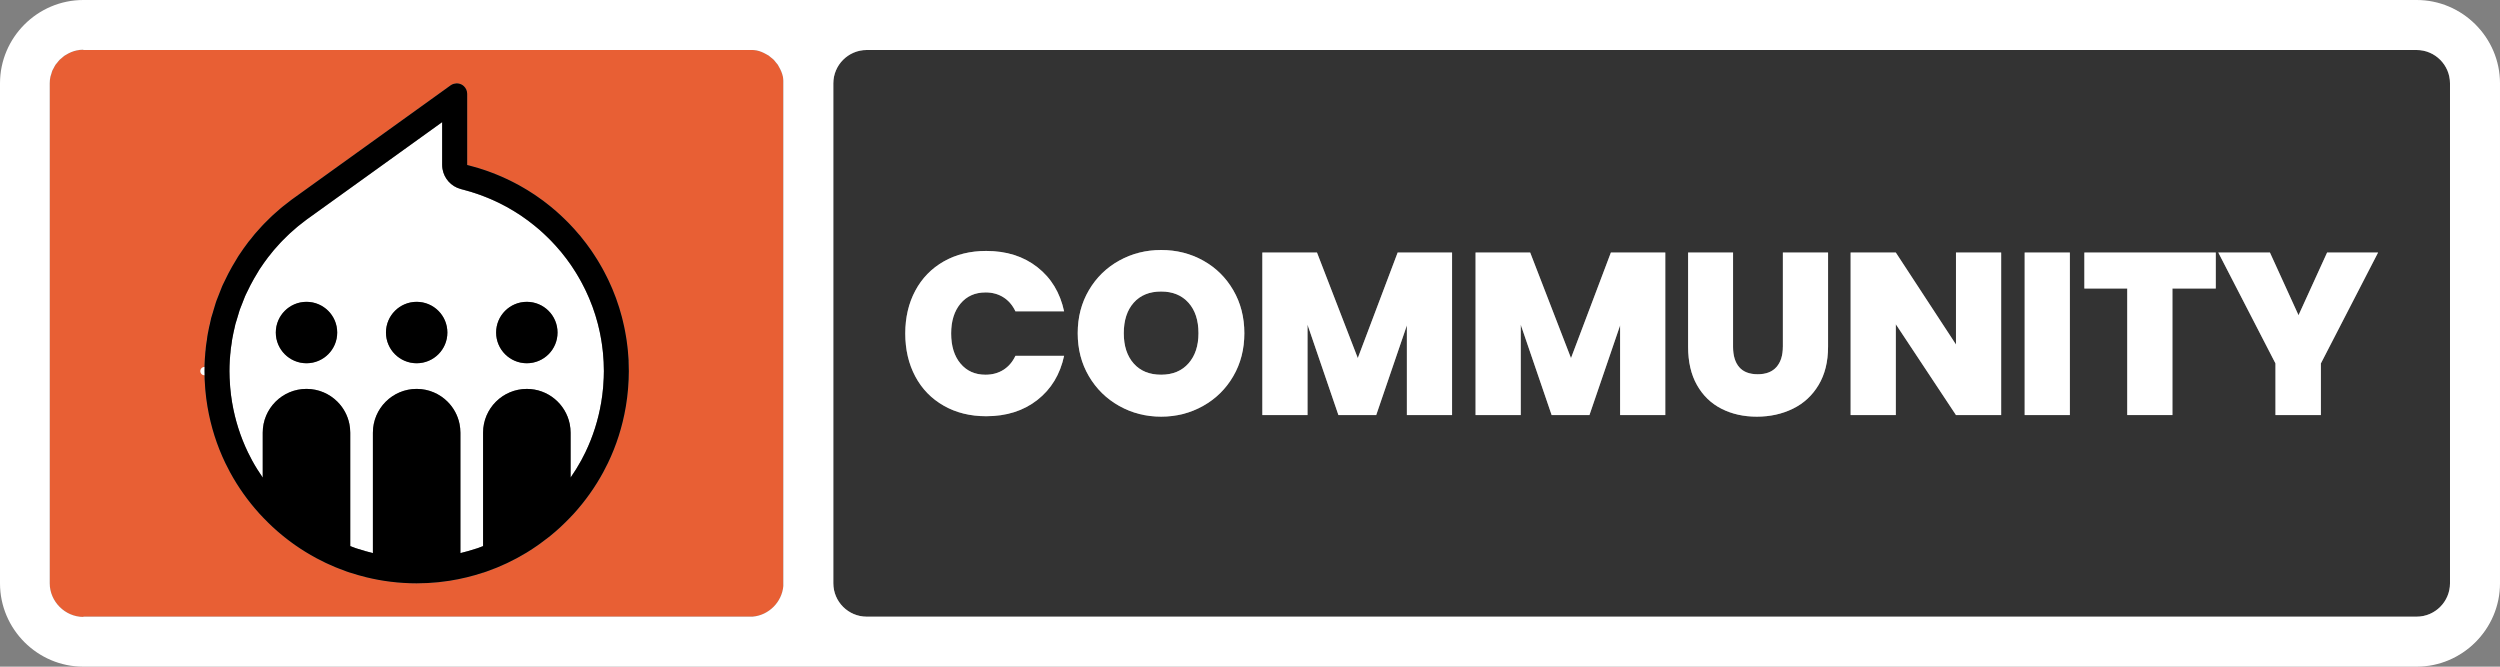
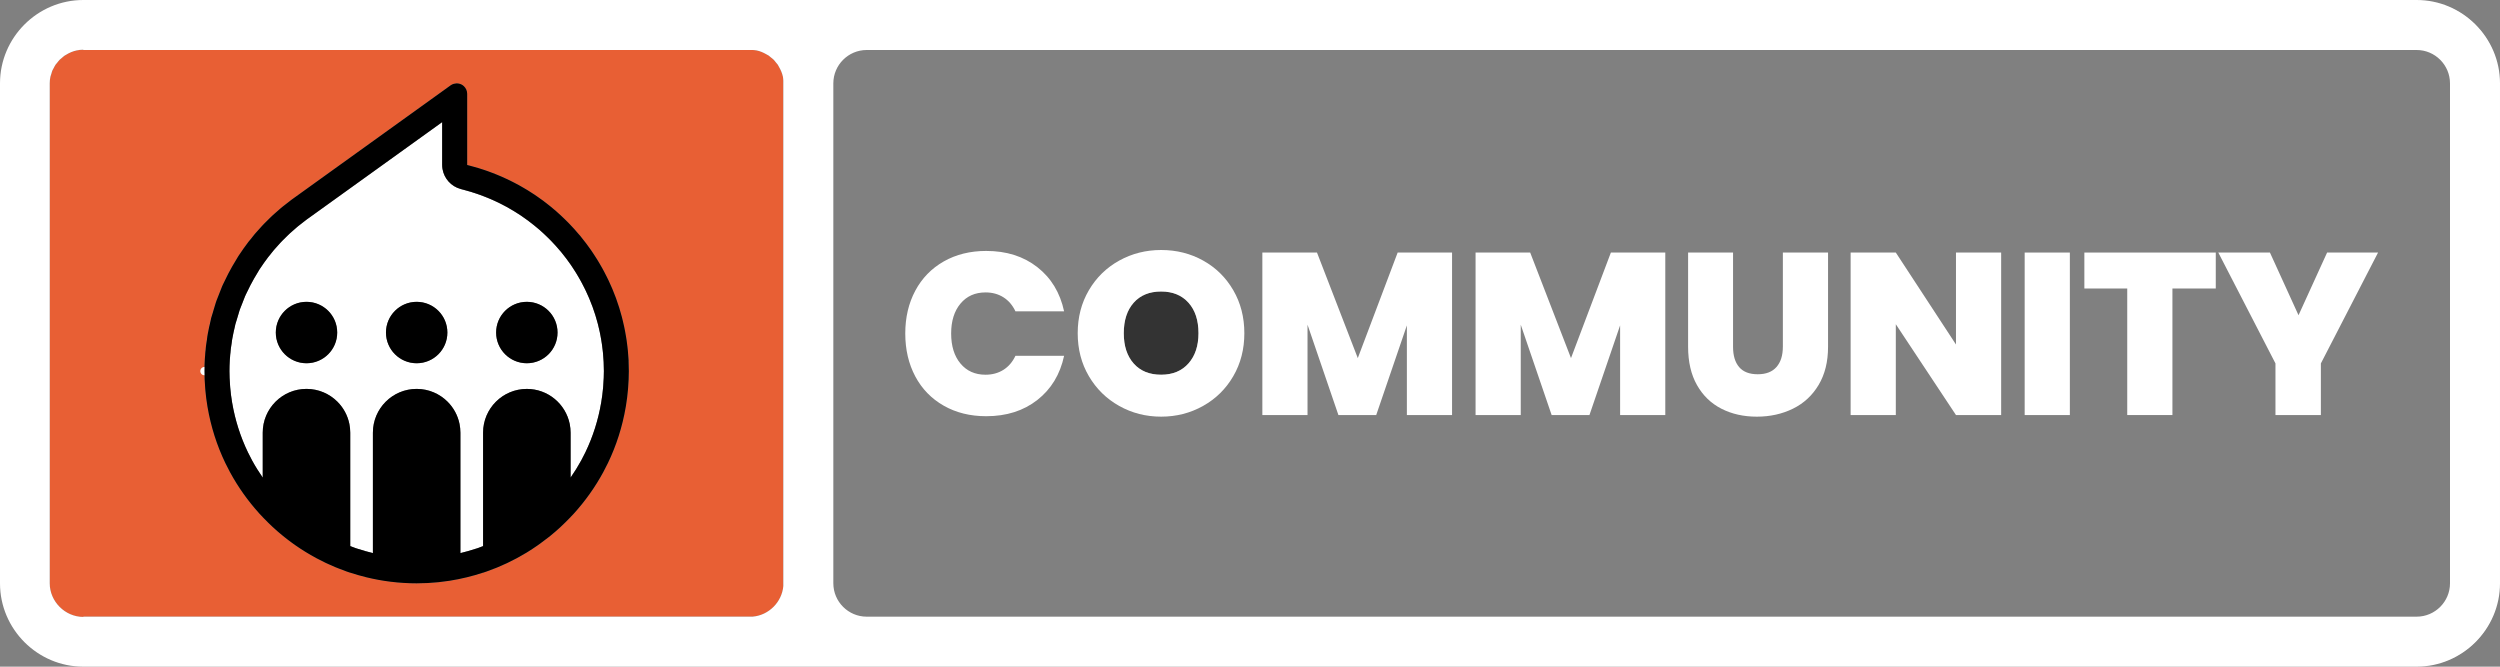
<svg xmlns="http://www.w3.org/2000/svg" id="Layer_1" viewBox="0 0 300 80">
  <rect x="0" y="0" width="300" height="80" fill="#808080" stroke="none" />
  <defs>
    <style>      .st0 {        fill: #e85f34;      }      .st1 {        fill: #fff;      }      .st2, .st3 {        fill: none;      }      .st4 {        fill: #333;      }      .st3 {        stroke: #fff;        stroke-linecap: round;        stroke-linejoin: round;      }    </style>
  </defs>
  <path class="st2" d="M72.358,42.355c-.003-.031-.007-.063-.01-.094.003.032.007.063.01.094,0,0,0,0,0,0Z" />
  <path class="st2" d="M70.364,29.242c.085.113.166.23.249.344.102.14.206.279.305.421.026.039.053.077.079.115.013.019.026.039.039.059.09.132.177.267.265.401.125.189.248.379.367.572.087.141.172.283.256.425.114.193.226.387.335.583.08.144.159.288.236.433.109.204.213.41.316.617.07.141.14.281.208.423.107.226.208.455.309.684.056.128.114.254.168.382.133.318.259.639.38.964.015.042.033.082.048.124.134.366.258.736.375,1.109.038.122.071.246.108.369.076.256.151.511.219.77.039.148.074.298.11.447.058.237.114.475.165.715.034.158.065.318.096.478.046.236.088.473.127.711.027.161.053.323.076.485.035.245.066.491.094.738.018.156.037.312.052.469.026.271.045.545.062.819.009.133.021.267.027.401l-.006-.008c.019.408.031.819.031,1.232v.003c0,.664-.033,1.32-.083,1.972-.007.094-.013.187-.021.281-.058.666-.142,1.324-.251,1.974-.004.025-.009.05-.013.075-.404,2.374-1.129,4.638-2.142,6.739-.178.371-.366.737-.562,1.098-.98,1.804-2.172,3.476-3.542,4.984-.123.136-.252.264-.378.397v.008c-.04.042-.083.08-.123.122-.311.324-.63.639-.958.946-.058.055-.115.112-.174.166-.374.344-.759.675-1.153.996-.092.074-.186.145-.278.218-.313.247-.631.487-.955.72-.116.084-.231.167-.348.248-.402.279-.811.55-1.23.806-.011.007-.021.014-.032.021-.003.001-.005.003-.007.004-.376.229-.759.447-1.147.656-.018.01-.036.02-.055.03-.091.05-.186.093-.278.141-.259.135-.518.269-.782.395-.001,0-.003.002-.004.002-.057.028-.114.054-.171.081-.098.046-.2.087-.299.132-.234.106-.468.212-.705.311-.028.012-.054.025-.081.036-.049.021-.099.04-.149.06-.07.028-.141.054-.212.08-.027.01-.053.02-.08.03-.229.089-.457.178-.689.261-.059.021-.117.046-.177.067-.137.047-.275.095-.415.14v-.007c-1.279.422-2.601.748-3.961.963-.019.004-.039.008-.059.011-.405.063-.813.115-1.224.159-.028.003-.056.008-.084.011-.404.042-.811.072-1.221.095-.032,0-.065.005-.097.007-.418.022-.84.032-1.263.033-.02.001-.039.002-.059.002h-.001c-2.087,0-4.115-.254-6.056-.73-.647-.159-1.284-.342-1.911-.548v.006c-.14-.045-.278-.093-.415-.14-.053-.018-.104-.04-.156-.059-.26-.093-.517-.192-.773-.293-.146-.057-.292-.112-.437-.172-.277-.115-.551-.238-.823-.363-.118-.054-.238-.105-.355-.161-.224-.106-.442-.221-.662-.334-.111-.057-.224-.111-.334-.169-.049-.026-.1-.05-.15-.077-.429-.232-.851-.477-1.265-.732-.188-.116-.375-.233-.56-.354-.051-.033-.102-.068-.153-.102-.01-.006-.02-.013-.03-.02-.114-.076-.227-.153-.339-.23-.048-.033-.097-.065-.145-.098-.068-.047-.135-.096-.203-.144-.084-.061-.168-.123-.252-.184-.123-.091-.247-.181-.369-.274-.017-.014-.035-.027-.052-.04-.14-.107-.278-.215-.415-.324-.061-.049-.121-.097-.181-.146-.124-.1-.246-.203-.368-.306-.026-.021-.052-.042-.077-.064-.077-.065-.154-.131-.23-.197-.057-.05-.114-.102-.171-.153-.131-.117-.263-.234-.392-.353-.013-.013-.027-.025-.041-.038-.135-.126-.268-.254-.401-.383-.032-.032-.065-.063-.097-.094-.162-.158-.32-.32-.477-.482-.056-.058-.114-.115-.17-.174h0c.058.062.118.121.176.181.157.162.316.324.477.482.032.032.065.063.097.094.133.129.266.257.401.383.013.013.027.025.041.038.129.119.26.236.392.353.057.051.113.103.171.153.076.066.153.131.23.197.026.022.052.042.077.064.122.103.244.205.368.306.06.049.12.098.181.146.137.11.276.217.415.324.017.014.035.027.052.04.122.093.245.183.369.274.084.062.167.124.252.184.068.048.135.097.203.144.048.033.097.065.145.098.113.077.225.154.339.23.01.006.02.013.03.02.051.033.101.068.153.102.185.121.372.238.56.354.414.255.835.5,1.265.732.049.027.1.051.15.077.11.059.223.112.334.169.22.113.438.228.662.334.117.056.237.107.355.161.272.125.545.248.823.363.144.06.291.115.437.172.256.101.513.2.773.293.052.019.103.041.156.059.137.047.275.095.415.14v-.006c.627.206,1.264.389,1.911.548,1.941.475,3.968.73,6.056.73h.001c.019,0,.039-.002.059-.002.424,0,.845-.012,1.263-.033.032,0,.065-.005.097-.007.41-.023.817-.053,1.221-.095.028-.003.056-.008.084-.011.411-.044.819-.096,1.224-.159.02-.003.039-.008.059-.011,1.36-.216,2.682-.542,3.961-.963v.007c.14-.045.277-.093.415-.14.06-.021.118-.046.177-.067.232-.083.46-.172.689-.261.026-.01.053-.02.08-.03.071-.026.142-.052.212-.08.05-.021.1-.04.149-.06.028-.012.054-.025.081-.036.238-.099.471-.205.705-.311.099-.045.2-.086.299-.132.057-.027.114-.054.171-.081,0,0,.003-.002.004-.002.264-.126.523-.26.782-.395.092-.048.187-.092.278-.141.018-.01.037-.02.055-.03.388-.21.771-.427,1.147-.656.003-.001.005-.003.007-.004.011-.007.021-.014.032-.021.419-.256.827-.527,1.23-.806.117-.082.232-.165.348-.248.324-.233.643-.473.955-.72.093-.073.187-.144.278-.218.394-.321.779-.653,1.153-.996.059-.054.115-.111.174-.166.328-.307.647-.622.958-.946.04-.042.083-.08.123-.122v-.008c.126-.133.255-.262.378-.397,1.37-1.507,2.562-3.18,3.542-4.984.196-.361.383-.727.562-1.098,1.012-2.102,1.738-4.366,2.142-6.739.004-.025.009-.05.013-.075.109-.65.193-1.308.251-1.974.008-.094.014-.187.021-.281.05-.652.083-1.308.083-1.973l.006.007h0c0-.414-.012-.825-.031-1.233-.007-.134-.019-.267-.027-.401-.017-.274-.036-.547-.062-.819-.015-.157-.034-.313-.052-.469-.028-.247-.059-.493-.094-.738-.024-.162-.05-.324-.076-.485-.039-.238-.081-.475-.127-.711-.031-.16-.062-.319-.096-.478-.051-.24-.107-.478-.165-.715-.036-.149-.071-.299-.11-.447-.068-.259-.143-.515-.219-.77-.036-.123-.07-.247-.108-.369-.117-.373-.241-.743-.375-1.109-.015-.042-.033-.082-.048-.124-.12-.324-.247-.646-.38-.964-.054-.129-.112-.255-.168-.382-.1-.229-.202-.458-.309-.684-.067-.142-.138-.282-.208-.423-.103-.207-.208-.413-.316-.617-.077-.146-.156-.29-.236-.433-.109-.196-.221-.39-.335-.583-.085-.143-.169-.285-.256-.425-.12-.193-.243-.383-.367-.572-.088-.134-.174-.269-.265-.401-.013-.019-.026-.039-.039-.059-.026-.039-.052-.077-.079-.115-.099-.142-.203-.281-.305-.421-.083-.115-.164-.231-.249-.344-.218-.29-.442-.576-.673-.857-.022-.027-.04-.056-.062-.082-.001-.002-.003-.003-.004-.005.021.026.039.054.06.08.23.28.454.566.673.857Z" />
  <path class="st2" d="M69.469,28.125s.001.001.002.002c-.056-.066-.113-.13-.169-.196.055.064.111.126.165.191,0,.001.002.002.003.003Z" />
-   <path class="st2" d="M94,9.674c-.014-.159-.017-.321-.05-.475.032.154.036.316.05.476h0Z" />
  <path class="st2" d="M5.966,70c0,2.187,1.847,4.035,4.034,4.035-2.186,0-4.034-1.848-4.034-4.035Z" />
  <path class="st2" d="M31.15,61.656c-.023-.025-.043-.052-.066-.077.025.027.047.057.072.084.122.134.25.262.375.393h0c-.127-.134-.257-.264-.381-.4Z" />
  <path class="st2" d="M68.365,50.874c.069.339.106.69.106,1.049v5.389s0-.001.001-.002v-5.378c0-.362-.037-.716-.107-1.058Z" />
  <path class="st2" d="M72.438,43.451c.017.358.028.718.028,1.084,0-.003,0-.007,0-.01,0-.368-.011-.731-.028-1.092l-.011-.163v.007s.011.174.011.174Z" />
  <path class="st2" d="M27.607,46.282c-.05-.654-.075-1.2-.075-1.717v-.033c0-.404.012-.817.038-1.265l.008-.111.013-.157.013-.143c.003-.034.005-.068.006-.103l.005-.074.012-.151c.01-.071.019-.142.026-.21l.02-.228.011-.124.016-.13.014-.107c.015-.115.033-.228.051-.342l.033-.21c.014-.091.025-.183.035-.275l.003-.033.03-.173.021-.117c0-.006.011-.057.012-.064.079-.431.173-.872.282-1.315.021-.087.04-.175.063-.294.017-.062.038-.122.057-.183.038-.118.075-.236.108-.352.062-.218.127-.436.196-.652.029-.092.056-.184.083-.277l.031-.107.039-.117.051-.146c.033-.078.064-.157.093-.236.036-.095.074-.19.112-.284l.084-.212.124-.323c.057-.15.113-.301.177-.448l.046-.102.051-.112c.043-.095.09-.187.137-.28.049-.097.097-.193.146-.293l.059-.123c.071-.147.141-.293.214-.435.134-.259.274-.513.42-.769.129-.228.264-.452.399-.671.053-.086.104-.173.154-.26.022-.039.043-.078.068-.117l.052-.081.027-.042c.03-.042.06-.086.092-.133.265-.402.553-.807.85-1.199.025-.033.05-.066.074-.1l.05-.062c.054-.064.108-.128.165-.199l.138-.176c.099-.127.198-.254.301-.376l.044-.05.078-.089.09-.1.142-.158c.091-.103.182-.206.279-.311l.122-.136.048-.054c.079-.083.158-.166.238-.249.207-.213.419-.421.634-.626l.114-.109.158-.151c.259-.24.526-.473.797-.7l.096-.082.093-.077c.051-.04.103-.079.146-.114.003-.003.005-.005.008-.007.024-.018.047-.036.066-.051.218-.175.437-.349.662-.516.044-.032.086-.064.133-.102l.046-.034.046-.033.082-.058c.015-.01.037-.026.057-.041l16.037-11.53v-.01l-16.038,11.531c-.02.015-.043.031-.057.041l-.082.058-.046.033-.046.034c-.048.037-.09.07-.133.102-.225.167-.444.341-.662.516-.019.015-.042.033-.066.051-.003.003-.005.005-.008.007-.042.035-.094.075-.146.114l-.093.077-.096.082c-.271.228-.538.461-.797.7l-.158.151-.114.109c-.215.204-.427.413-.634.626-.081.083-.16.166-.238.249l-.048.054-.122.136c-.097.105-.188.208-.279.311l-.142.158-.09.1-.078.089-.044.05c-.103.123-.202.249-.301.376l-.138.176c-.056.071-.11.136-.165.199l-.05.062c-.025.034-.049.067-.074.1-.297.392-.585.797-.85,1.199-.032.048-.062.091-.092.133l-.027.042-.052.081c-.024.039-.046.078-.068.117-.051.087-.101.174-.154.26-.134.219-.27.443-.399.671-.146.256-.286.51-.42.769-.073.142-.144.288-.214.435l-.059.123c-.049.101-.097.197-.146.293-.047.093-.094.185-.137.28l-.051.112-.046.102c-.064.146-.12.297-.177.448l-.124.323-.084.212c-.039.094-.077.188-.112.284-.029.079-.061.158-.093.236l-.051.146-.039.117-.031.107c-.027.093-.054.186-.083.277-.069.216-.133.434-.196.652-.034.117-.071.234-.108.352-.019.061-.04.121-.057.183-.023.119-.042.207-.063.294-.109.443-.203.884-.282,1.315,0,.006-.011.057-.012.064l-.021.117-.03.173-.003.033c-.01.092-.021.184-.035.275l-.033.21c-.018.114-.037.228-.051.342l-.014.107-.016.13-.011.124-.02.228c-.007.068-.016.139-.026.21l-.012.151-.005.074c-.002.035-.004.069-.006.103l-.013.143-.013.157-.008.111c-.025.448-.038.861-.038,1.265v.033c.001.517.025,1.063.075,1.717l.009.122.009.123s0,.004,0,.006l-.009-.12-.009-.122Z" />
  <path class="st2" d="M41.923,50.872c.069.339.106.69.106,1.049v13.613s0,0,.001,0v-13.604c0-.362-.037-.716-.107-1.058Z" />
  <path class="st2" d="M55.142,50.873c.069.339.106.69.106,1.049v14.453s0,0,.001,0v-14.444c0-.362-.037-.716-.107-1.058Z" />
  <path class="st2" d="M9.199,6.05c.26-.055.528-.084.801-.084-.273,0-.541.029-.801.084Z" />
  <path class="st2" d="M6.289,8.447c.044-.103.109-.194.161-.293-.053.099-.117.19-.161.293Z" />
  <path class="st2" d="M6.666,7.763c.064-.094.147-.175.219-.263-.072.089-.154.169-.219.263Z" />
  <path class="st2" d="M93.334,7.763c.056.082.094.175.144.261-.05-.086-.088-.179-.144-.261Z" />
  <path class="st2" d="M7.163,7.163c.071-.071.156-.126.231-.192-.076.066-.16.121-.231.192Z" />
-   <path class="st2" d="M6.05,9.199c.024-.113.07-.217.104-.326-.033.109-.08.213-.104.326Z" />
  <path class="st2" d="M92.837,7.163c.103.103.187.223.279.336-.092-.113-.176-.233-.279-.336Z" />
  <path class="st2" d="M7.763,6.666c.042-.029.092-.047.135-.075-.044.027-.093.046-.135.075Z" />
  <path class="st2" d="M92.237,6.666c.094.064.175.146.263.218-.089-.072-.169-.154-.263-.218Z" />
  <path class="st2" d="M90.801,6.05c.42.089.81.26,1.175.472-.365-.212-.755-.384-1.175-.472Z" />
  <path class="st2" d="M46.317,39.905c0,2.035,1.649,3.684,3.684,3.684-2.034,0-3.684-1.649-3.684-3.684Z" />
  <path class="st2" d="M56.061,19.793s.004.001.006.002v-8.538c0-.352-.149-.683-.401-.917.248.233.395.561.395.911v8.542Z" />
  <path class="st2" d="M63.22,43.589c2.035,0,3.684-1.649,3.684-3.684,0,2.035-1.649,3.684-3.684,3.684Z" />
  <path class="st2" d="M59.536,39.905c0,2.035,1.649,3.684,3.684,3.684-2.035,0-3.684-1.649-3.684-3.684Z" />
  <path class="st2" d="M63.22,36.221c2.035,0,3.684,1.649,3.684,3.684,0-2.035-1.649-3.684-3.684-3.684Z" />
  <path class="st2" d="M55.463,22.729c-.066-.017-.133-.036-.199-.056-1.136-.311-1.972-1.255-2.164-2.393.189,1.142,1.025,2.09,2.165,2.402.066.02.132.039.199.056l.085.021c.092.023.182.049.273.075l.186.052.1.028c.148.041.296.082.442.126l.166.054.156.051c.03.01.06.019.091.028l.24.079c.111.038.221.076.332.115.159.057.317.117.475.177.163.062.325.125.516.204l.086.036.256.108.097.041c.161.07.32.143.503.228.142.066.285.132.425.201.112.055.223.113.334.17l.047.024.143.075c.019.011.038.021.055.03l.156.081.173.091c.155.085.308.175.461.265l.066.039.118.069c.1.059.201.117.301.179l.107.068.072.046.094.06.124.078c.12.076.24.152.357.23.071.048.141.098.211.148l.151.107.055.039c.133.093.266.186.397.282.007.005.014.011.02.015.017.013.036.026.055.04.038.032.076.062.115.091l.198.151c.146.112.29.224.433.34.123.1.244.201.364.303l.133.111.117.098.042.038.072.066c.016.015.032.03.049.045.118.104.234.21.35.317.136.126.269.254.401.383l.043.042c.095.093.191.186.302.298l.205.212.097.104.087.094.112.119c.059.063.119.126.177.19.165.183.325.37.498.575.006.006.011.013.017.019.035.04.07.08.11.123.019.024.038.049.058.073.203.247.401.5.594.756l.113.156.106.148.096.131c.058.08.116.159.172.239l.048.068c.013.019.045.068.058.087.055.081.109.163.163.246l.07.107c.11.167.219.335.324.505.076.124.151.25.225.375.101.17.2.341.296.514.07.127.14.254.208.382.095.18.187.361.278.544l.042.084c.048.096.096.192.142.289.095.199.184.401.272.602l.071.16.078.178c.118.281.229.564.335.85l.043.109c.118.322.228.648.331.977l.045.153.05.172c.067.225.133.45.193.678.024.091.046.182.068.273l.029.121c.052.209.101.419.146.629.03.14.058.281.085.422.04.208.078.417.112.627.024.142.046.284.067.427.031.217.058.434.083.651v-.008c-.026-.218-.053-.436-.084-.652-.021-.142-.044-.285-.067-.427-.034-.21-.072-.419-.112-.627-.028-.141-.055-.282-.085-.422-.045-.21-.095-.42-.146-.629l-.029-.121c-.022-.091-.044-.183-.068-.273-.06-.228-.126-.453-.193-.678l-.05-.172-.045-.153c-.104-.329-.213-.655-.331-.977l-.043-.109c-.106-.286-.218-.57-.335-.85l-.078-.178-.071-.16c-.088-.201-.178-.403-.272-.602-.046-.097-.094-.193-.142-.289l-.042-.084c-.09-.183-.182-.364-.278-.544-.068-.129-.138-.256-.208-.382-.097-.173-.195-.344-.296-.514-.074-.126-.148-.251-.225-.375-.106-.17-.214-.338-.324-.505l-.07-.107c-.054-.082-.107-.165-.163-.246-.013-.019-.045-.067-.058-.087l-.048-.068c-.055-.08-.114-.159-.172-.239l-.096-.131-.106-.148-.113-.156c-.193-.256-.391-.508-.594-.756-.02-.024-.039-.049-.058-.073-.04-.043-.076-.083-.11-.123-.006-.006-.012-.013-.017-.019-.173-.205-.333-.392-.498-.575-.058-.064-.117-.127-.177-.19l-.112-.119-.087-.094-.097-.104-.205-.212c-.111-.112-.206-.205-.302-.298l-.043-.042c-.132-.129-.265-.257-.401-.383-.115-.107-.232-.212-.35-.317-.016-.015-.033-.03-.049-.045l-.072-.066-.042-.038-.117-.098-.133-.111c-.12-.102-.241-.204-.364-.303-.143-.116-.288-.228-.433-.34l-.198-.151c-.038-.029-.077-.06-.115-.091-.019-.014-.038-.027-.055-.04-.006-.004-.013-.01-.02-.015-.131-.096-.264-.189-.397-.282l-.055-.039-.151-.107c-.07-.05-.14-.1-.211-.148-.117-.079-.237-.154-.357-.23l-.124-.078-.094-.06-.072-.046-.107-.068c-.1-.062-.2-.12-.301-.179l-.118-.069-.066-.039c-.153-.09-.305-.18-.461-.265l-.173-.091-.156-.081c-.017-.009-.036-.019-.055-.03l-.143-.075-.047-.024c-.111-.058-.222-.115-.334-.17-.14-.069-.283-.135-.425-.201-.183-.085-.342-.158-.503-.228l-.097-.041-.256-.108-.086-.036c-.191-.078-.353-.142-.516-.204-.158-.06-.316-.12-.475-.177-.111-.04-.221-.078-.332-.115l-.24-.079c-.031-.009-.061-.018-.091-.028l-.156-.051-.166-.054c-.146-.045-.294-.085-.442-.126l-.1-.028-.186-.052c-.091-.026-.181-.052-.273-.075l-.085-.021Z" />
  <path class="st2" d="M50.001,43.589c2.035,0,3.684-1.649,3.684-3.684,0,2.035-1.65,3.684-3.684,3.684Z" />
  <path class="st2" d="M63.22,36.221c-2.035,0-3.684,1.649-3.684,3.684,0-2.035,1.649-3.684,3.684-3.684Z" />
  <path class="st0" d="M90.335,74c1.925-.169,3.5-1.747,3.665-3.674V9.674c-.014-.159-.017-.321-.05-.476-.089-.42-.26-.81-.472-1.175-.05-.086-.088-.179-.144-.261-.064-.094-.146-.175-.218-.263-.092-.113-.176-.233-.279-.336-.103-.103-.223-.187-.336-.279-.089-.072-.169-.154-.263-.218-.082-.056-.175-.094-.261-.144-.365-.212-.755-.384-1.175-.472-.154-.032-.316-.036-.476-.05H10v-.034c-.273,0-.541.029-.801.084-.468.099-.903.292-1.301.542-.044.027-.093.046-.135.075-.132.09-.248.201-.368.305-.076.066-.161.121-.231.192-.103.103-.187.223-.279.336-.072.089-.154.169-.219.263-.084.123-.146.26-.216.392-.053.098-.117.19-.161.293-.059.136-.092.283-.135.426-.033.109-.08.213-.104.326-.055.26-.084.528-.084.801v60c0,2.187,1.848,4.035,4.034,4.035v-.035h80.335ZM62.244,22.202c-.122-.067-.247-.13-.371-.195-.009-.004-.017-.01-.025-.014.132.069.265.137.396.209ZM34.873,24.049h.001c-.109.08-.213.166-.32.248-.144.112-.289.222-.432.336-.014.012-.03.022-.044.033.157-.126.317-.246.476-.369.106-.083.211-.168.319-.248ZM34.065,24.676c-.006.005-.012.011-.018.016-.062.05-.127.096-.189.147.068-.056.138-.108.207-.163ZM30.548,28.106c-.172.204-.334.416-.499.625-.058.073-.122.141-.179.214.221-.284.446-.565.678-.839ZM25.331,38.191c-.025.098-.039.199-.063.297-.12.491-.227.986-.318,1.485.108-.601.231-1.197.381-1.782ZM24.877,40.381c-.019.115-.027.232-.044.347-.031.207-.067.413-.093.621.04-.325.084-.648.137-.968ZM24.705,41.618c-.015.132-.023.266-.036.398-.007.069-.02.137-.026.206.018-.202.039-.403.062-.604ZM24.616,42.58c-.002.018-.001.037-.002.055-.003.045-.009.089-.012.134.004-.063.009-.126.014-.189ZM24.536,44.527c0-.48.016-.958.043-1.434.007-.108.017-.215.025-.323.003-.045.009-.089.012-.134,0-.018,0-.037.002-.055.009-.119.016-.239.027-.358.006-.069.019-.137.026-.206.013-.132.021-.266.036-.398.01-.09.023-.179.034-.269.026-.208.062-.414.093-.621.017-.115.025-.233.044-.347.017-.104.037-.208.055-.312.006-.032.012-.064.018-.096.091-.499.198-.994.318-1.485.024-.098.038-.2.063-.297v-.004c.092-.359.209-.706.318-1.057.033-.108.064-.217.098-.325.046-.143.083-.291.131-.434.034-.1.066-.2.101-.299.078-.224.174-.439.259-.66h0c-.053.13-.106.26-.154.391-.033.091-.074.178-.106.269.032-.091.073-.178.106-.269.049-.132.102-.261.154-.391.023-.057.045-.115.067-.172.115-.291.219-.588.344-.874.036-.082.074-.162.11-.243.099-.219.213-.431.318-.647.103-.213.203-.426.312-.636.018-.034.037-.067.055-.101.12-.229.244-.455.371-.68.016-.028.031-.057.047-.086.147-.258.3-.511.455-.764.087-.14.164-.287.253-.425.04-.061.078-.122.118-.183.023-.035.049-.067.072-.102.307-.466.63-.921.968-1.366.019-.024.035-.05.053-.074.03-.038.06-.076.09-.114.057-.074.121-.141.179-.214.165-.209.327-.421.499-.625.044-.053.091-.104.136-.157.086-.101.179-.197.267-.297.104-.117.207-.233.313-.348.065-.071.127-.145.193-.215.09-.095.179-.189.27-.283.234-.242.475-.478.719-.711.102-.098.203-.198.308-.294.294-.272.596-.536.904-.794.067-.056.133-.114.2-.169.061-.05.127-.097.189-.147.006-.005.012-.011.018-.016.004-.003.007-.006.011-.009,0,0,.002,0,.002,0,.014-.012.03-.022.044-.033.247-.197.495-.395.751-.584.038-.028.074-.059.112-.087l.12-.087c.042-.03.085-.06.127-.09l.02-.015,10.952-7.874,7.874-5.661h0c.103-.073.214-.126.33-.165.038-.013.076-.016.115-.025.08-.018.16-.034.242-.037.015,0,.029-.007.043-.007.054,0,.108.012.162.019.034.005.068.005.102.012.104.023.207.056.305.106.106.054.201.123.285.202.252.234.401.564.401.917v8.538c.044.011.087.026.131.037.031.007.062.014.092.022.175.044.347.096.521.144.206.056.412.112.615.174.004,0,.009.003.013.004.05.015.1.032.15.048.078.025.156.049.234.074.007.002.015.004.022.006.107.035.213.07.32.106.126.042.251.086.376.13.181.065.361.133.54.201.185.071.369.143.552.218.044.018.087.037.13.055.098.041.195.081.292.123.037.015.074.03.11.046.182.08.363.162.543.246.17.079.341.158.509.241.145.071.289.146.433.22.067.035.134.069.2.104.009.004.017.01.025.014.124.065.249.128.371.195.202.111.4.228.599.344.158.093.318.184.474.28.041.025.08.052.121.077.063.04.126.081.189.121.182.116.366.23.545.35.139.093.275.192.412.288.178.124.356.248.53.377.003.002.005.004.007.005.005.003.009.007.014.01.007.004.013.009.02.013.016.011.032.022.048.034.015.011.03.024.045.036.062.048.124.096.186.145.034.026.068.052.103.078.164.127.328.254.489.385.139.113.276.228.413.344.094.079.189.156.282.237.063.054.123.112.185.167h0c.133.12.265.239.396.36.154.143.305.288.455.434.124.121.249.241.371.365l.018.018c.079.08.157.162.235.243.07.073.138.149.208.223.109.116.22.231.327.35.131.145.256.294.383.442.056.066.114.13.169.196.003.004.006.007.01.011,0,0,0,0,0,0,.048.056.101.107.148.164,0,0,.001.002.002.002.001.002.003.003.004.005.022.026.04.055.062.082.231.281.455.567.673.857.085.113.166.229.249.344.102.14.206.279.305.421.027.038.053.076.079.115.013.02.026.04.039.059.091.132.177.267.265.401.124.189.247.379.367.572.087.14.171.282.256.425.114.193.226.387.335.583.08.143.159.287.236.433.108.204.213.41.316.617.07.141.141.281.208.423.107.226.209.455.309.684.056.127.114.253.168.382.133.318.26.64.38.964.015.042.033.082.048.124.134.366.258.736.375,1.109.038.122.072.246.108.369.076.255.151.511.219.77.039.148.074.298.11.447.058.237.114.475.165.715.034.159.065.318.096.478.046.236.088.473.127.711.026.161.052.323.076.485.035.245.066.491.094.738.018.156.037.312.052.469.026.272.045.545.062.819.008.134.02.267.027.401.019.408.031.819.031,1.232h0s-.006-.006-.006-.006c0,.665-.033,1.321-.083,1.973-.007.094-.013.187-.021.281-.058.666-.142,1.324-.251,1.974-.004.025-.009.05-.013.075-.404,2.373-1.13,4.637-2.142,6.739-.179.371-.366.737-.562,1.098-.98,1.804-2.172,3.477-3.542,4.984-.123.135-.252.264-.378.397v.008c-.04.042-.083.08-.123.122-.311.324-.63.639-.958.946-.059.055-.115.112-.174.166-.374.343-.759.675-1.153.996-.091.074-.185.145-.278.218-.312.247-.631.487-.955.72-.116.083-.231.166-.348.248-.403.279-.811.55-1.23.806-.011.007-.021.014-.032.021-.002,0-.004.003-.007.004-.376.229-.759.446-1.147.656-.018.01-.037.02-.055.03-.091.049-.186.093-.278.141-.259.135-.518.269-.782.395-.001,0-.003,0-.004.002-.057.027-.114.054-.171.081-.099.046-.2.087-.299.132-.234.106-.467.212-.705.311-.027.011-.053.024-.081.036-.049.02-.099.039-.149.06-.07.028-.141.054-.212.08-.027.01-.054.02-.08.03-.229.089-.457.178-.689.261-.059.021-.117.046-.177.067-.138.047-.275.095-.415.14v-.007c-1.279.421-2.601.747-3.961.963-.02.003-.039.008-.059.011-.405.063-.813.115-1.224.159-.028.003-.056.008-.084.011-.404.042-.811.072-1.221.095-.032.002-.065.006-.097.007-.418.021-.839.032-1.263.033-.02,0-.04.002-.059.002h-.001c-2.088,0-4.115-.255-6.056-.73-.647-.159-1.284-.342-1.911-.548v.006c-.14-.045-.278-.093-.415-.14-.053-.018-.104-.04-.156-.059-.26-.093-.517-.192-.773-.293-.146-.057-.293-.112-.437-.172-.278-.115-.551-.238-.823-.363-.118-.054-.238-.105-.355-.161-.224-.106-.442-.221-.662-.334-.111-.057-.224-.11-.334-.169-.05-.026-.101-.05-.15-.077-.43-.232-.851-.477-1.265-.732-.188-.116-.375-.233-.56-.354-.052-.034-.102-.069-.153-.102-.01-.007-.02-.014-.03-.02-.114-.076-.226-.153-.339-.23-.048-.033-.097-.065-.145-.098-.068-.047-.135-.096-.203-.144-.085-.06-.168-.122-.252-.184-.124-.091-.247-.181-.369-.274-.017-.013-.035-.026-.052-.04-.139-.107-.278-.214-.415-.324-.061-.048-.121-.097-.181-.146-.124-.101-.246-.203-.368-.306-.025-.022-.051-.042-.077-.064-.077-.066-.154-.131-.23-.197-.058-.05-.114-.102-.171-.153-.132-.117-.263-.234-.392-.353-.014-.013-.028-.025-.041-.038-.135-.126-.268-.254-.401-.383-.032-.031-.065-.062-.097-.094-.161-.158-.32-.32-.477-.482-.058-.06-.118-.119-.176-.18h0s-.004-.005-.006-.007v-.004c-.125-.131-.253-.259-.375-.393-.025-.027-.047-.057-.072-.084-1.342-1.487-2.512-3.133-3.476-4.907-.196-.361-.383-.727-.562-1.098-.253-.525-.488-1.06-.705-1.605-.433-1.09-.793-2.216-1.074-3.374-.141-.578-.262-1.165-.363-1.758-.004-.025-.009-.05-.013-.075-.109-.65-.193-1.308-.251-1.974-.008-.094-.014-.188-.021-.282-.049-.652-.083-1.308-.083-1.972v-.007ZM24.534,44.533h0s0,0,0,0Z" />
  <path class="st1" d="M24.616,42.58c-.005.063-.01.126-.014.189.003-.045.009-.089.012-.134,0-.018,0-.037.002-.055Z" />
  <path class="st1" d="M24.705,41.618c-.023.201-.044.402-.062.604.006-.069.019-.137.026-.206.013-.132.021-.266.036-.398Z" />
  <path class="st1" d="M62.244,22.202c-.131-.072-.264-.14-.396-.209.008.004.016.01.025.014.124.065.249.128.371.195Z" />
  <line class="st3" x1="24.534" y1="44.533" x2="24.534" y2="44.534" />
  <path class="st1" d="M25.331,38.191c-.15.585-.273,1.181-.381,1.782.091-.499.198-.994.318-1.485.024-.098.038-.199.063-.297Z" />
  <path class="st1" d="M69.478,28.136l.002.002s-.006-.007-.01-.011c0,0-.001-.001-.002-.002.003.004.006.007.01.011Z" />
  <path class="st1" d="M65.314,24.192c.041.03.081.062.121.093-.062-.048-.123-.097-.186-.145.021.018.042.035.064.052Z" />
  <path class="st1" d="M24.877,40.381c-.053.32-.097.643-.137.968.026-.208.062-.414.093-.621.017-.115.025-.232.044-.347Z" />
  <path class="st1" d="M26.24,35.413h0c-.085.221-.181.436-.259.66.032-.091.073-.178.106-.269.048-.131.101-.261.154-.391Z" />
  <path class="st1" d="M25.65,37.131c-.109.351-.226.698-.318,1.057.056-.218.132-.428.194-.644.04-.138.083-.275.124-.413Z" />
  <path class="st1" d="M72.163,40.872c-.034-.21-.072-.419-.112-.627-.027-.141-.055-.282-.085-.422-.045-.21-.094-.42-.146-.629l-.029-.121c-.022-.091-.044-.182-.068-.273-.06-.228-.126-.453-.193-.678l-.05-.172-.045-.153c-.103-.329-.213-.655-.331-.977l-.043-.109c-.106-.286-.217-.569-.335-.85l-.078-.178-.071-.16c-.088-.201-.177-.403-.272-.602-.046-.097-.094-.193-.142-.289l-.042-.084c-.091-.183-.183-.364-.278-.544-.068-.128-.138-.255-.208-.382-.096-.173-.195-.344-.296-.514-.074-.125-.149-.251-.225-.375-.105-.17-.214-.338-.324-.505l-.07-.107c-.054-.083-.108-.165-.163-.246-.013-.019-.045-.068-.058-.087l-.048-.068c-.056-.08-.114-.159-.172-.239l-.096-.131-.106-.148-.113-.156c-.193-.256-.391-.509-.594-.756-.02-.024-.039-.049-.058-.073-.04-.043-.075-.083-.11-.123-.006-.006-.011-.013-.017-.019-.173-.205-.333-.392-.498-.575-.058-.064-.118-.127-.177-.19l-.112-.119-.087-.094-.097-.104-.205-.212c-.111-.112-.207-.205-.302-.298l-.043-.042c-.132-.129-.265-.257-.401-.383-.116-.107-.232-.213-.35-.317-.017-.015-.033-.03-.049-.045l-.072-.066-.042-.038-.117-.098-.133-.111c-.12-.102-.241-.203-.364-.303-.143-.116-.287-.228-.433-.34l-.198-.151c-.039-.029-.077-.059-.115-.091-.019-.014-.038-.027-.055-.04-.006-.004-.013-.01-.02-.015-.131-.096-.264-.189-.397-.282l-.055-.039-.151-.107c-.07-.05-.14-.1-.211-.148-.117-.078-.237-.154-.357-.23l-.124-.078-.094-.06-.072-.046-.107-.068c-.1-.062-.201-.12-.301-.179l-.118-.069-.066-.039c-.153-.09-.306-.18-.461-.265l-.173-.091-.156-.081c-.017-.009-.036-.019-.055-.03l-.143-.075-.047-.024c-.111-.057-.222-.115-.334-.17-.14-.069-.283-.135-.425-.201-.183-.085-.342-.158-.503-.228l-.097-.041-.256-.108-.086-.036c-.191-.079-.353-.142-.516-.204-.158-.06-.316-.12-.475-.177-.111-.039-.221-.077-.332-.115l-.24-.079c-.031-.009-.061-.018-.091-.028l-.156-.051-.166-.054c-.146-.044-.294-.085-.442-.126l-.1-.028-.186-.052c-.091-.026-.181-.052-.273-.075l-.085-.021c-.067-.017-.133-.036-.199-.056-1.14-.312-1.976-1.26-2.165-2.402-.027-.163-.042-.33-.042-.5v-5.119l-16.037,11.53c-.02.015-.042.031-.057.041l-.082.058-.046.033-.046.034c-.047.038-.089.07-.133.102-.225.167-.444.341-.662.516-.019.015-.042.033-.066.051-.003.002-.005.004-.008.007-.043.035-.095.074-.146.114l-.093.077-.096.082c-.271.227-.538.46-.797.7l-.158.151-.114.109c-.215.205-.427.413-.634.626-.08.083-.159.166-.238.249l-.048.054-.122.136c-.097.105-.188.208-.279.311l-.142.158-.09.1-.078.089-.044.05c-.103.122-.202.249-.301.376l-.138.176c-.057.071-.111.135-.165.199l-.05.062c-.024.034-.049.067-.074.1-.297.392-.585.797-.85,1.199-.032.047-.062.091-.092.133l-.027.042-.052.081c-.025.039-.046.078-.068.117-.05.087-.101.174-.154.26-.135.219-.27.443-.399.671-.146.256-.286.51-.42.769-.073.142-.143.288-.214.435l-.059.123c-.049.1-.097.196-.146.293-.047.093-.094.185-.137.28l-.051.112-.046.102c-.064.147-.12.298-.177.448l-.124.323-.084.212c-.038.094-.076.189-.112.284-.029.079-.06.158-.093.236l-.051.146-.039.117-.031.107c-.027.093-.054.185-.083.277-.069.216-.134.434-.196.652-.033.116-.07.234-.108.352-.019.061-.04.121-.057.183-.023.119-.042.207-.063.294-.109.443-.203.884-.282,1.315-.001.007-.011.058-.012.064l-.021.117-.03.173-.003.033c-.01.092-.021.184-.035.275l-.033.21c-.018.114-.036.227-.051.342l-.014.107-.016.13-.011.124-.02.228c-.007.068-.016.139-.026.21l-.012.151-.005.074c-.001.035-.003.069-.006.103l-.013.143-.013.157-.008.111c-.026.448-.038.861-.038,1.265v.033c0,.517.025,1.063.075,1.717l.009.122.009.12c.052.585.126,1.169.221,1.74l.011.063c.354,2.079.989,4.077,1.888,5.942.158.327.323.65.496.968.388.716.821,1.407,1.286,2.077v-5.393c0-2.898,2.35-5.251,5.251-5.251,1.45,0,2.763.588,3.713,1.538.714.714,1.223,1.636,1.432,2.664.07.342.107.696.107,1.058v13.604c.144.056.287.113.434.165.055.02.108.04.162.061.048.017.106.037.169.058.058.015.116.032.173.051.588.194,1.182.36,1.78.504v-14.451c0-2.898,2.35-5.251,5.251-5.251,1.448,0,2.761.588,3.711,1.538.714.714,1.223,1.636,1.432,2.664.07.342.107.696.107,1.058v14.444c.598-.144,1.192-.312,1.781-.506.061-.02.122-.038.184-.054.061-.021.123-.042.184-.063.041-.016.095-.037.15-.057.144-.051.282-.105.421-.159v-13.613c0-1.448.588-2.763,1.538-3.713.95-.95,2.263-1.538,3.713-1.538,2.541,0,4.659,1.806,5.145,4.202.07.342.107.696.107,1.058v5.378c.464-.669.895-1.358,1.283-2.071.173-.318.338-.641.496-.968.899-1.866,1.534-3.864,1.887-5.94.002-.012.011-.059.013-.071.095-.567.17-1.153.221-1.736l.01-.128.009-.123v-.009c.051-.657.075-1.207.075-1.729,0-.365-.011-.725-.028-1.084l-.012-.174v-.007s0-.011,0-.011l-.013-.18c-.016-.243-.032-.484-.055-.723-.003-.032-.007-.063-.01-.094-.007-.068-.014-.137-.023-.205l-.012-.106c-.025-.218-.052-.435-.083-.651-.021-.143-.043-.285-.067-.427ZM36.781,43.589c-2.035,0-3.684-1.649-3.684-3.684s1.649-3.684,3.684-3.684,3.684,1.649,3.684,3.684-1.649,3.684-3.684,3.684ZM50.001,43.589c-2.035,0-3.684-1.649-3.684-3.684s1.649-3.684,3.684-3.684,3.684,1.649,3.684,3.684-1.649,3.684-3.684,3.684ZM63.22,43.589c-2.035,0-3.684-1.649-3.684-3.684s1.649-3.684,3.684-3.684,3.684,1.649,3.684,3.684-1.649,3.684-3.684,3.684Z" />
  <path class="st1" d="M65.137,24.057s-.009-.007-.014-.01c.002.002.005.004.007.005.002.002.005.003.007.005Z" />
  <path class="st1" d="M30.548,28.106c-.232.274-.457.555-.678.839.057-.073.121-.141.179-.214.165-.209.327-.421.499-.625Z" />
  <path class="st1" d="M57.823,20.299c-.078-.025-.156-.05-.234-.074.068.022.136.044.204.066.01.003.02.006.03.009Z" />
  <path class="st1" d="M34.122,24.633c.143-.114.288-.224.432-.336-.159.123-.319.243-.476.369.014-.011.03-.021.044-.033Z" />
  <path class="st1" d="M34.873,24.049c-.108.08-.213.165-.319.248.107-.082.211-.168.32-.248h-.001Z" />
  <path class="st1" d="M34.065,24.676c-.069.055-.139.107-.207.163.062-.051.127-.097.189-.147.006-.005.012-.011.018-.016Z" />
  <path d="M50.001,36.221c-2.035,0-3.684,1.649-3.684,3.684s1.65,3.684,3.684,3.684,3.684-1.649,3.684-3.684-1.649-3.684-3.684-3.684Z" />
  <path d="M36.781,36.221c-2.035,0-3.684,1.649-3.684,3.684s1.649,3.684,3.684,3.684,3.684-1.649,3.684-3.684-1.649-3.684-3.684-3.684Z" />
  <path d="M63.22,36.221c-2.035,0-3.684,1.649-3.684,3.684s1.649,3.684,3.684,3.684,3.684-1.649,3.684-3.684-1.649-3.684-3.684-3.684Z" />
  <path d="M24.64,46.788c.058.666.142,1.324.251,1.974.004.025.009.05.013.075.101.593.222,1.18.363,1.758.281,1.158.641,2.284,1.074,3.374.217.545.452,1.08.705,1.605.179.371.366.737.562,1.098.964,1.774,2.135,3.42,3.476,4.907.023.025.043.052.066.077.124.136.254.266.381.399h0v.005s.004.004.006.006c.056.059.114.116.17.174.157.162.315.324.477.482.032.031.065.062.097.094.133.129.266.257.401.383.014.013.028.025.041.038.129.119.261.236.392.353.057.051.114.103.171.153.076.066.153.132.23.197.025.022.051.043.077.064.122.103.244.206.368.306.06.049.12.097.181.146.137.109.275.217.415.324.017.013.035.026.052.04.122.093.246.183.369.274.084.061.168.123.252.184.068.048.135.097.203.144.048.033.097.065.145.098.112.077.225.154.339.23.01.007.02.014.03.02.051.034.102.069.153.102.185.121.372.238.56.354.414.255.836.5,1.265.732.05.027.101.051.15.077.11.058.223.112.334.169.22.113.438.228.662.334.117.056.237.107.355.161.272.125.546.248.823.363.145.06.291.115.437.172.256.101.513.2.773.293.052.019.103.041.156.059.137.047.275.095.415.14v-.006c.627.206,1.264.389,1.911.548,1.941.476,3.969.73,6.056.73h.001c.02,0,.039,0,.059-.002.423,0,.845-.011,1.263-.033.032-.002.065-.006.097-.007.41-.023.817-.053,1.221-.095.028-.003.056-.008.084-.011.411-.044.819-.096,1.224-.159.02-.003.04-.007.059-.011,1.36-.215,2.682-.541,3.961-.963v.007c.14-.045.278-.093.415-.14.06-.021.118-.046.177-.067.232-.083.46-.172.689-.261.027-.01.053-.02.08-.03.071-.026.142-.052.212-.08.05-.02.1-.039.149-.06.027-.011.053-.024.081-.036.237-.099.471-.205.705-.311.099-.045.201-.086.299-.132.057-.027.114-.053.171-.081,0,0,.003-.001.004-.002.264-.126.523-.26.782-.395.092-.048.187-.091.278-.141.019-.01.037-.02.055-.03.388-.209.771-.427,1.147-.656.002,0,.004-.003.007-.004.011-.007.021-.014.032-.021.419-.256.828-.527,1.23-.806.117-.081.232-.164.348-.248.324-.233.642-.473.955-.72.092-.073.186-.144.278-.218.394-.321.779-.652,1.153-.996.059-.054.116-.111.174-.166.328-.307.647-.622.958-.946.04-.042.083-.08.123-.122v-.008c.126-.133.255-.261.378-.397,1.37-1.508,2.562-3.18,3.542-4.984.196-.361.384-.727.562-1.098,1.013-2.101,1.738-4.365,2.142-6.739.004-.025.009-.05.013-.075.109-.65.193-1.308.251-1.974.008-.094.014-.187.021-.281.05-.652.083-1.308.083-1.972v-.003c0-.413-.012-.824-.031-1.232l.006.008c-.006-.134-.018-.268-.027-.401-.017-.274-.036-.548-.062-.819-.015-.157-.034-.313-.052-.469-.028-.247-.059-.493-.094-.738-.023-.162-.049-.324-.076-.485-.039-.238-.081-.475-.127-.711-.031-.16-.062-.32-.096-.478-.051-.24-.107-.478-.165-.715-.036-.149-.071-.299-.11-.447-.068-.259-.143-.514-.219-.77-.037-.123-.07-.247-.108-.369-.117-.373-.241-.743-.375-1.109-.015-.042-.033-.082-.048-.124-.121-.325-.247-.646-.38-.964-.054-.128-.112-.254-.168-.382-.101-.229-.202-.458-.309-.684-.068-.142-.138-.282-.208-.423-.103-.207-.207-.413-.316-.617-.077-.145-.156-.289-.236-.433-.109-.196-.221-.39-.335-.583-.084-.142-.169-.284-.256-.425-.119-.193-.242-.383-.367-.572-.088-.134-.175-.269-.265-.401-.013-.02-.026-.04-.039-.059-.026-.038-.053-.076-.079-.115-.099-.142-.203-.281-.305-.421-.083-.114-.164-.231-.249-.344-.219-.291-.443-.577-.673-.857-.021-.025-.039-.053-.06-.08,0,0-.001-.002-.002-.002-.047-.057-.1-.108-.148-.164,0,0,0,0,0,0l-.002-.002s-.006-.007-.01-.011c0,0-.002-.002-.003-.003-.054-.064-.111-.127-.165-.191-.127-.148-.252-.298-.383-.442-.107-.119-.218-.234-.327-.35-.07-.074-.138-.15-.208-.223-.078-.081-.156-.163-.235-.243l-.018-.018c-.122-.124-.247-.244-.371-.365-.15-.146-.301-.291-.455-.434-.131-.121-.263-.24-.396-.359h0c-.062-.056-.122-.114-.185-.168-.093-.081-.188-.158-.282-.237-.137-.116-.274-.231-.413-.344-.161-.131-.325-.258-.489-.385-.034-.026-.068-.052-.103-.078-.04-.031-.081-.062-.121-.093-.022-.017-.043-.034-.064-.052-.015-.012-.03-.025-.045-.036-.016-.012-.032-.023-.048-.034-.007-.004-.013-.009-.02-.013-.002-.002-.005-.003-.007-.005-.003-.002-.005-.004-.007-.005-.002-.002-.004-.004-.007-.005-.174-.129-.352-.253-.53-.377-.137-.096-.273-.195-.412-.288-.179-.12-.363-.234-.545-.35-.063-.04-.126-.081-.189-.121-.041-.025-.08-.052-.121-.077-.156-.096-.316-.187-.474-.28-.199-.116-.397-.233-.599-.344-.122-.067-.247-.13-.371-.195-.008-.004-.016-.01-.025-.014-.066-.035-.133-.069-.2-.104-.144-.074-.288-.149-.433-.22-.168-.083-.339-.162-.509-.241-.18-.084-.361-.166-.543-.246-.036-.016-.073-.031-.11-.046-.097-.042-.194-.082-.292-.123-.043-.018-.086-.037-.13-.055-.183-.075-.367-.147-.552-.218-.179-.068-.359-.136-.54-.201-.125-.044-.25-.088-.376-.13-.107-.036-.213-.071-.32-.106-.007-.003-.015-.004-.022-.006-.01-.003-.02-.005-.03-.009-.068-.022-.136-.044-.204-.066-.05-.016-.099-.033-.15-.048-.004,0-.009-.003-.013-.004-.203-.062-.409-.118-.615-.174-.174-.048-.346-.1-.521-.144-.03-.008-.061-.015-.092-.022-.044-.011-.087-.026-.131-.037-.002,0-.004-.001-.006-.002v-8.542c0-.349-.147-.677-.395-.911-.084-.079-.179-.148-.285-.202-.098-.05-.201-.083-.305-.106-.034-.007-.068-.007-.102-.012-.054-.007-.108-.019-.162-.019-.014,0-.028.006-.043.007-.082.003-.162.019-.242.037-.039.009-.077.012-.115.025-.116.039-.227.092-.33.165h0l-7.874,5.661-10.952,7.874-.02.015c-.042.03-.085.06-.127.09l-.12.087c-.038.028-.074.059-.112.087-.256.189-.504.387-.751.584-.014.011-.03.021-.044.033,0,0-.001,0-.002,0-.004.003-.007.006-.011.009-.006.005-.012.011-.018.016-.062.05-.128.097-.189.147-.067.055-.133.113-.2.169-.308.258-.61.522-.904.794-.105.096-.206.196-.308.294-.244.233-.485.469-.719.711-.091.094-.18.188-.27.283-.066.07-.128.144-.193.215-.106.115-.209.231-.313.348-.088.1-.181.196-.267.297-.045.053-.092.104-.136.157-.172.204-.334.416-.499.625-.058.073-.122.14-.179.214-.03.038-.06.076-.09.114-.018.024-.034.05-.053.074-.338.445-.661.9-.968,1.366-.023.035-.049.067-.072.102-.04.061-.078.122-.118.183-.089.138-.166.285-.253.425-.155.253-.308.506-.455.764-.016.029-.031.058-.047.086-.127.225-.251.451-.371.68-.018.034-.037.067-.055.101-.109.21-.209.423-.312.636-.105.216-.219.428-.318.647-.036.081-.074.161-.11.243-.125.286-.229.583-.344.874-.022.057-.044.115-.067.172-.052.13-.105.259-.154.391-.033.091-.074.178-.106.269-.035.099-.067.199-.101.299-.048.143-.085.291-.131.434-.034.108-.065.217-.098.325-.041.138-.084.275-.124.413-.062.216-.138.426-.194.644v.004c-.025.097-.039.199-.063.297-.12.491-.227.986-.318,1.485-.006.032-.012.064-.018.096-.018.104-.038.208-.055.312-.019.114-.027.232-.044.347-.031.207-.067.413-.093.621-.011.09-.024.179-.034.269-.015.132-.023.266-.036.398-.007.069-.02.137-.026.206-.011.119-.018.239-.027.358-.001.018-.001.037-.002.055-.003.045-.009.089-.012.134-.008.108-.018.215-.025.323-.027.476-.043.954-.043,1.434v.007c0,.664.034,1.32.083,1.972.007.094.013.188.021.282ZM56.007,22.877l.1.028c.148.041.296.081.442.126l.166.054.156.051c.03.01.06.019.091.028l.24.079c.111.037.221.075.332.115.159.057.317.117.475.177.163.062.325.126.516.204l.086.036.256.108.097.041c.161.07.32.143.503.228.142.066.285.132.425.201.112.055.223.112.334.17l.047.024.143.075c.019.011.038.021.055.03l.156.081.173.091c.156.085.308.175.461.265l.066.039.118.069c.101.059.201.117.301.179l.107.068.072.046.094.06.124.078c.12.076.24.151.357.23.071.048.141.098.211.148l.151.107.055.039c.133.093.266.186.397.282.007.005.014.011.02.015.017.013.036.026.055.04.038.031.077.062.115.091l.198.151c.145.112.29.224.433.34.123.099.244.201.364.303l.133.111.117.098.042.038.072.066c.016.015.033.03.049.045.118.105.235.21.35.317.136.126.269.254.401.383l.043.042c.096.093.191.186.302.298l.205.212.097.104.087.094.112.119c.06.063.119.126.177.19.165.183.325.37.498.575.005.006.011.013.017.019.034.04.07.08.11.123.019.024.038.049.058.073.203.248.401.5.594.756l.113.156.106.148.096.131c.058.08.117.159.172.239l.048.068c.013.02.045.068.058.087.056.081.109.164.163.246l.07.107c.11.167.218.335.324.505.077.124.151.249.225.375.101.17.199.341.296.514.07.126.14.253.208.382.096.18.188.361.278.544l.042.084c.048.096.096.192.142.289.094.199.184.401.272.602l.071.16.078.178c.117.28.229.564.335.85l.043.109c.118.322.227.648.331.977l.045.153.05.172c.067.225.133.45.193.678.024.09.046.182.068.273l.029.121c.051.209.101.419.146.629.03.14.057.281.085.422.04.208.078.417.112.627.023.142.046.285.067.427.031.216.058.434.083.652v.008s.013.106.013.106c.008.069.015.137.023.205.003.031.007.063.01.094,0,0,0,0,0,0,.023.24.039.481.055.723l.013.18v.011s.012.163.012.163c.017.361.028.724.028,1.092,0,.003,0,.007,0,.01,0,.522-.024,1.072-.074,1.729v.009s-.01.123-.01.123l-.01.128c-.051.583-.126,1.169-.221,1.736-.002.012-.011.059-.013.071-.353,2.076-.988,4.074-1.887,5.94-.158.327-.323.65-.496.968-.388.713-.819,1.403-1.283,2.071,0,0,0,.001-.001.002v-5.389c0-.359-.037-.71-.106-1.049-.486-2.396-2.604-4.202-5.145-4.202-1.45,0-2.763.588-3.713,1.538-.95.95-1.538,2.265-1.538,3.713v13.613c-.139.054-.277.108-.421.159-.055.02-.109.041-.15.057-.061.021-.123.042-.184.063-.062.016-.123.034-.184.054-.589.194-1.183.362-1.781.506,0,0,0,0-.001,0v-14.453c0-.359-.037-.71-.106-1.049-.209-1.029-.718-1.95-1.432-2.664-.95-.95-2.263-1.538-3.711-1.538-2.901,0-5.251,2.353-5.251,5.251v14.451c-.598-.144-1.192-.31-1.78-.504-.057-.019-.115-.036-.173-.051-.063-.021-.121-.041-.169-.058-.054-.021-.107-.041-.162-.061-.147-.052-.29-.109-.434-.165,0,0,0,0-.001,0v-13.613c0-.359-.037-.71-.106-1.049-.209-1.029-.718-1.95-1.432-2.664-.95-.95-2.263-1.538-3.713-1.538-2.901,0-5.251,2.353-5.251,5.251v5.393c-.465-.67-.898-1.361-1.286-2.077-.173-.318-.338-.641-.496-.968-.899-1.865-1.534-3.863-1.888-5.942l-.011-.063c-.096-.571-.169-1.155-.221-1.74,0-.002,0-.004,0-.006l-.009-.123-.009-.122c-.05-.654-.074-1.2-.075-1.717v-.033c0-.404.013-.817.038-1.265l.008-.111.013-.157.013-.143c.002-.034.004-.068.006-.103l.005-.074.012-.151c.01-.071.019-.142.026-.21l.02-.228.011-.124.016-.13.014-.107c.014-.114.033-.228.051-.342l.033-.21c.014-.091.025-.183.035-.275l.003-.033.03-.173.021-.117c.001-.007.011-.058.012-.064.079-.431.173-.872.282-1.315.021-.087.04-.175.063-.294.017-.062.038-.122.057-.183.037-.118.074-.235.108-.352.063-.218.127-.436.196-.652.029-.091.056-.184.083-.277l.031-.107.039-.117.051-.146c.032-.078.064-.157.093-.236.035-.096.073-.19.112-.284l.084-.212.124-.323c.057-.151.113-.302.177-.448l.046-.102.051-.112c.043-.095.09-.187.137-.28.049-.096.097-.192.146-.293l.059-.123c.07-.147.141-.293.214-.435.134-.259.274-.513.42-.769.129-.228.265-.452.399-.671.053-.086.103-.173.154-.26.022-.039.044-.078.068-.117l.052-.081.027-.042c.03-.042.06-.085.092-.133.265-.402.553-.807.85-1.199.025-.033.049-.066.074-.1l.05-.062c.055-.063.109-.128.165-.199l.138-.176c.099-.127.198-.253.301-.376l.044-.05.078-.089.09-.1.142-.158c.091-.103.182-.206.279-.311l.122-.136.048-.054c.078-.083.157-.166.238-.249.207-.213.419-.422.634-.626l.114-.109.158-.151c.259-.239.526-.472.797-.7l.096-.082.093-.077c.052-.039.104-.079.146-.114.003-.002.005-.004.008-.007.024-.018.047-.036.066-.051.218-.175.437-.349.662-.516.043-.032.085-.065.133-.102l.046-.034.046-.033.082-.058c.014-.01.037-.026.057-.041l16.038-11.531v5.129c0,.17.014.337.042.5.192,1.138,1.028,2.082,2.164,2.393.066.02.133.039.199.056l.085.021c.092.023.182.049.273.075l.186.052Z" />
-   <path class="st4" d="M290,6H104c-2.2,0-4,1.8-4,4v60c0,2.2,1.8,4,4,4h186c2.2,0,4-1.8,4-4V10c0-2.2-1.8-4-4-4ZM115.258,43.628c.747.894,1.746,1.341,3.002,1.341.811,0,1.526-.194,2.143-.581.617-.387,1.102-.95,1.451-1.688h5.838c-.48,2.231-1.547,3.996-3.208,5.297-1.659,1.301-3.704,1.951-6.14,1.951-1.918,0-3.616-.42-5.091-1.26s-2.615-2.009-3.417-3.512c-.802-1.504-1.203-3.223-1.203-5.159,0-1.918.4-3.628,1.203-5.132.803-1.502,1.942-2.673,3.417-3.512,1.477-.838,3.172-1.258,5.091-1.258,2.434,0,4.481.648,6.14,1.949,1.659,1.299,2.729,3.065,3.208,5.297h-5.838c-.349-.738-.834-1.301-1.451-1.688-.617-.387-1.332-.581-2.143-.581v.004c-1.256,0-2.255.447-3.002,1.341-.747.896-1.12,2.088-1.12,3.583,0,1.513.373,2.716,1.12,3.61ZM147.994,45.143c-.885,1.522-2.092,2.711-3.623,3.569-1.531.858-3.208,1.287-5.034,1.287s-3.503-.429-5.034-1.287c-1.531-.858-2.743-2.047-3.637-3.569-.896-1.52-1.341-3.239-1.341-5.157s.445-3.637,1.341-5.159c.894-1.522,2.106-2.705,3.637-3.554,1.531-.847,3.21-1.272,5.034-1.272,1.844,0,3.527.423,5.049,1.272,1.522.849,2.723,2.032,3.608,3.554.885,1.522,1.328,3.243,1.328,5.159s-.442,3.637-1.328,5.157ZM174.247,49.806h-5.422v-10.76l-3.679,10.76h-4.537l-3.706-10.843v10.843h-5.422v-19.501h6.556l4.897,12.667,4.785-12.667h6.527v19.501ZM199.835,49.806h-5.422v-10.76l-3.679,10.76h-4.537l-3.708-10.843v10.843h-5.422v-19.501h6.555l4.897,12.667,4.786-12.667h6.529v19.501ZM219.368,41.62c0,1.79-.378,3.315-1.135,4.578-.758,1.263-1.784,2.213-3.085,2.848-1.301.635-2.742.954-4.329.954s-3.002-.318-4.247-.954c-1.243-.635-2.222-1.58-2.932-2.836-.711-1.254-1.066-2.785-1.066-4.593v-11.314h5.393v11.314c0,1.053.244,1.864.733,2.436.489.572,1.232.858,2.228.858s1.746-.291,2.253-.872c.508-.581.762-1.388.762-2.421l.004.002v-11.314h5.422v11.314ZM240.139,49.806h-5.422l-7.22-10.899v10.899h-5.422v-19.501h5.422l7.22,11.035v-11.035h5.422v19.501ZM248.382,49.808h-5.422v-19.502h5.422v19.502ZM265.892,34.62h-5.201v15.186h-5.422v-15.186h-5.145v-4.314h15.767v4.314ZM278.505,43.61v6.196h-5.449v-6.196l-6.86-13.304h6.196l3.431,7.523,3.429-7.523h6.115l-6.862,13.304Z" />
  <path class="st4" d="M290,80c5.523,0,10-4.477,10-10,0,5.5-4.5,10-10,10Z" />
  <path class="st4" d="M300,10c0-5.523-4.477-10-10-10,5.5,0,10,4.5,10,10Z" />
  <path class="st4" d="M139.337,34.982c-1.402,0-2.499.447-3.292,1.341-.794.894-1.191,2.115-1.191,3.664,0,1.531.396,2.743,1.191,3.637.793.894,1.889,1.341,3.292,1.341,1.383,0,2.476-.451,3.279-1.355.8-.903,1.202-2.112,1.202-3.623,0-1.549-.4-2.771-1.202-3.664-.803-.894-1.896-1.341-3.279-1.341Z" />
  <path class="st1" d="M290,0H10C4.5,0,0,4.5,0,10v60c0,5.5,4.5,10,10,10h280c5.5,0,10-4.5,10-10V10c0-5.5-4.5-10-10-10ZM5.966,70V10c0-.273.029-.541.084-.801.024-.113.07-.217.104-.326.043-.143.077-.29.135-.426.044-.103.109-.194.161-.293.07-.132.132-.269.216-.392.064-.094.147-.175.219-.263.092-.113.176-.233.279-.336.071-.071.156-.126.231-.192.121-.104.236-.215.368-.305.042-.029.092-.047.135-.075.397-.25.833-.443,1.301-.542.26-.055.528-.084.801-.084v.034h80.326c.159.014.321.017.476.05.42.089.81.26,1.175.472.086.05.179.088.261.144.094.064.175.146.263.218.113.092.233.176.336.279.103.103.187.223.279.336.072.089.154.169.218.263.056.082.094.175.144.261.212.365.384.755.472,1.175.033.154.036.316.05.475h0v60.651c-.165,1.927-1.74,3.505-3.665,3.674H10v.035c-2.187,0-4.034-1.848-4.034-4.035ZM294,70c0,2.2-1.8,4-4,4H104c-2.2,0-4-1.8-4-4V10c0-2.2,1.8-4,4-4h186c2.2,0,4,1.8,4,4v60Z" />
  <path class="st1" d="M118.26,35.094v-.004c.811,0,1.526.194,2.143.581.617.387,1.102.95,1.451,1.688h5.838c-.48-2.231-1.549-3.997-3.208-5.297-1.659-1.301-3.706-1.949-6.14-1.949-1.918,0-3.614.42-5.091,1.258-1.475.84-2.613,2.01-3.417,3.512-.803,1.504-1.203,3.214-1.203,5.132,0,1.936.402,3.655,1.203,5.159.802,1.504,1.942,2.673,3.417,3.512s3.172,1.26,5.091,1.26c2.436,0,4.481-.65,6.14-1.951,1.661-1.301,2.729-3.065,3.208-5.297h-5.838c-.349.738-.834,1.301-1.451,1.688-.617.387-1.332.581-2.143.581-1.256,0-2.255-.447-3.002-1.341-.747-.894-1.12-2.097-1.12-3.61,0-1.495.373-2.687,1.12-3.583.747-.894,1.746-1.341,3.002-1.341Z" />
  <path class="st1" d="M144.386,31.272c-1.522-.849-3.205-1.272-5.049-1.272-1.824,0-3.503.425-5.034,1.272-1.531.849-2.743,2.032-3.637,3.554-.896,1.522-1.341,3.241-1.341,5.159s.445,3.637,1.341,5.157c.894,1.522,2.106,2.711,3.637,3.569,1.531.858,3.208,1.287,5.034,1.287s3.503-.429,5.034-1.287c1.531-.858,2.738-2.047,3.623-3.569.887-1.52,1.328-3.241,1.328-5.157s-.443-3.637-1.328-5.159c-.885-1.522-2.087-2.705-3.608-3.554ZM142.616,43.61c-.803.905-1.896,1.355-3.279,1.355-1.402,0-2.499-.447-3.292-1.341-.794-.894-1.191-2.106-1.191-3.637,0-1.549.396-2.771,1.191-3.664.793-.894,1.889-1.341,3.292-1.341,1.383,0,2.476.447,3.279,1.341.802.894,1.202,2.115,1.202,3.664,0,1.511-.402,2.72-1.202,3.623Z" />
  <polygon class="st1" points="162.935 42.973 158.038 30.306 151.482 30.306 151.482 49.806 156.903 49.806 156.903 38.963 160.609 49.806 165.146 49.806 168.825 39.046 168.825 49.806 174.247 49.806 174.247 30.306 167.719 30.306 162.935 42.973" />
  <polygon class="st1" points="188.519 42.973 183.622 30.306 177.068 30.306 177.068 49.806 182.49 49.806 182.49 38.963 186.197 49.806 190.734 49.806 194.413 39.046 194.413 49.806 199.835 49.806 199.835 30.306 193.306 30.306 188.519 42.973" />
  <path class="st1" d="M213.946,41.62l-.004-.002c0,1.033-.253,1.84-.762,2.421-.507.581-1.258.872-2.253.872s-1.739-.286-2.228-.858c-.489-.572-.733-1.383-.733-2.436v-11.314h-5.393v11.314c0,1.808.355,3.339,1.066,4.593.709,1.256,1.688,2.201,2.932,2.836,1.245.635,2.66.954,4.247.954s3.028-.318,4.329-.954c1.301-.635,2.327-1.585,3.085-2.848.756-1.263,1.135-2.789,1.135-4.578v-11.314h-5.422v11.314Z" />
  <polygon class="st1" points="234.717 41.341 227.497 30.306 222.075 30.306 222.075 49.806 227.497 49.806 227.497 38.907 234.717 49.806 240.139 49.806 240.139 30.306 234.717 30.306 234.717 41.341" />
  <rect class="st1" x="242.96" y="30.306" width="5.422" height="19.502" />
  <polygon class="st1" points="250.124 34.62 255.269 34.62 255.269 49.806 260.691 49.806 260.691 34.62 265.892 34.62 265.892 30.306 250.124 30.306 250.124 34.62" />
  <polygon class="st1" points="275.823 37.828 272.392 30.306 266.196 30.306 273.056 43.61 273.056 49.806 278.505 49.806 278.505 43.61 285.367 30.306 279.252 30.306 275.823 37.828" />
</svg>